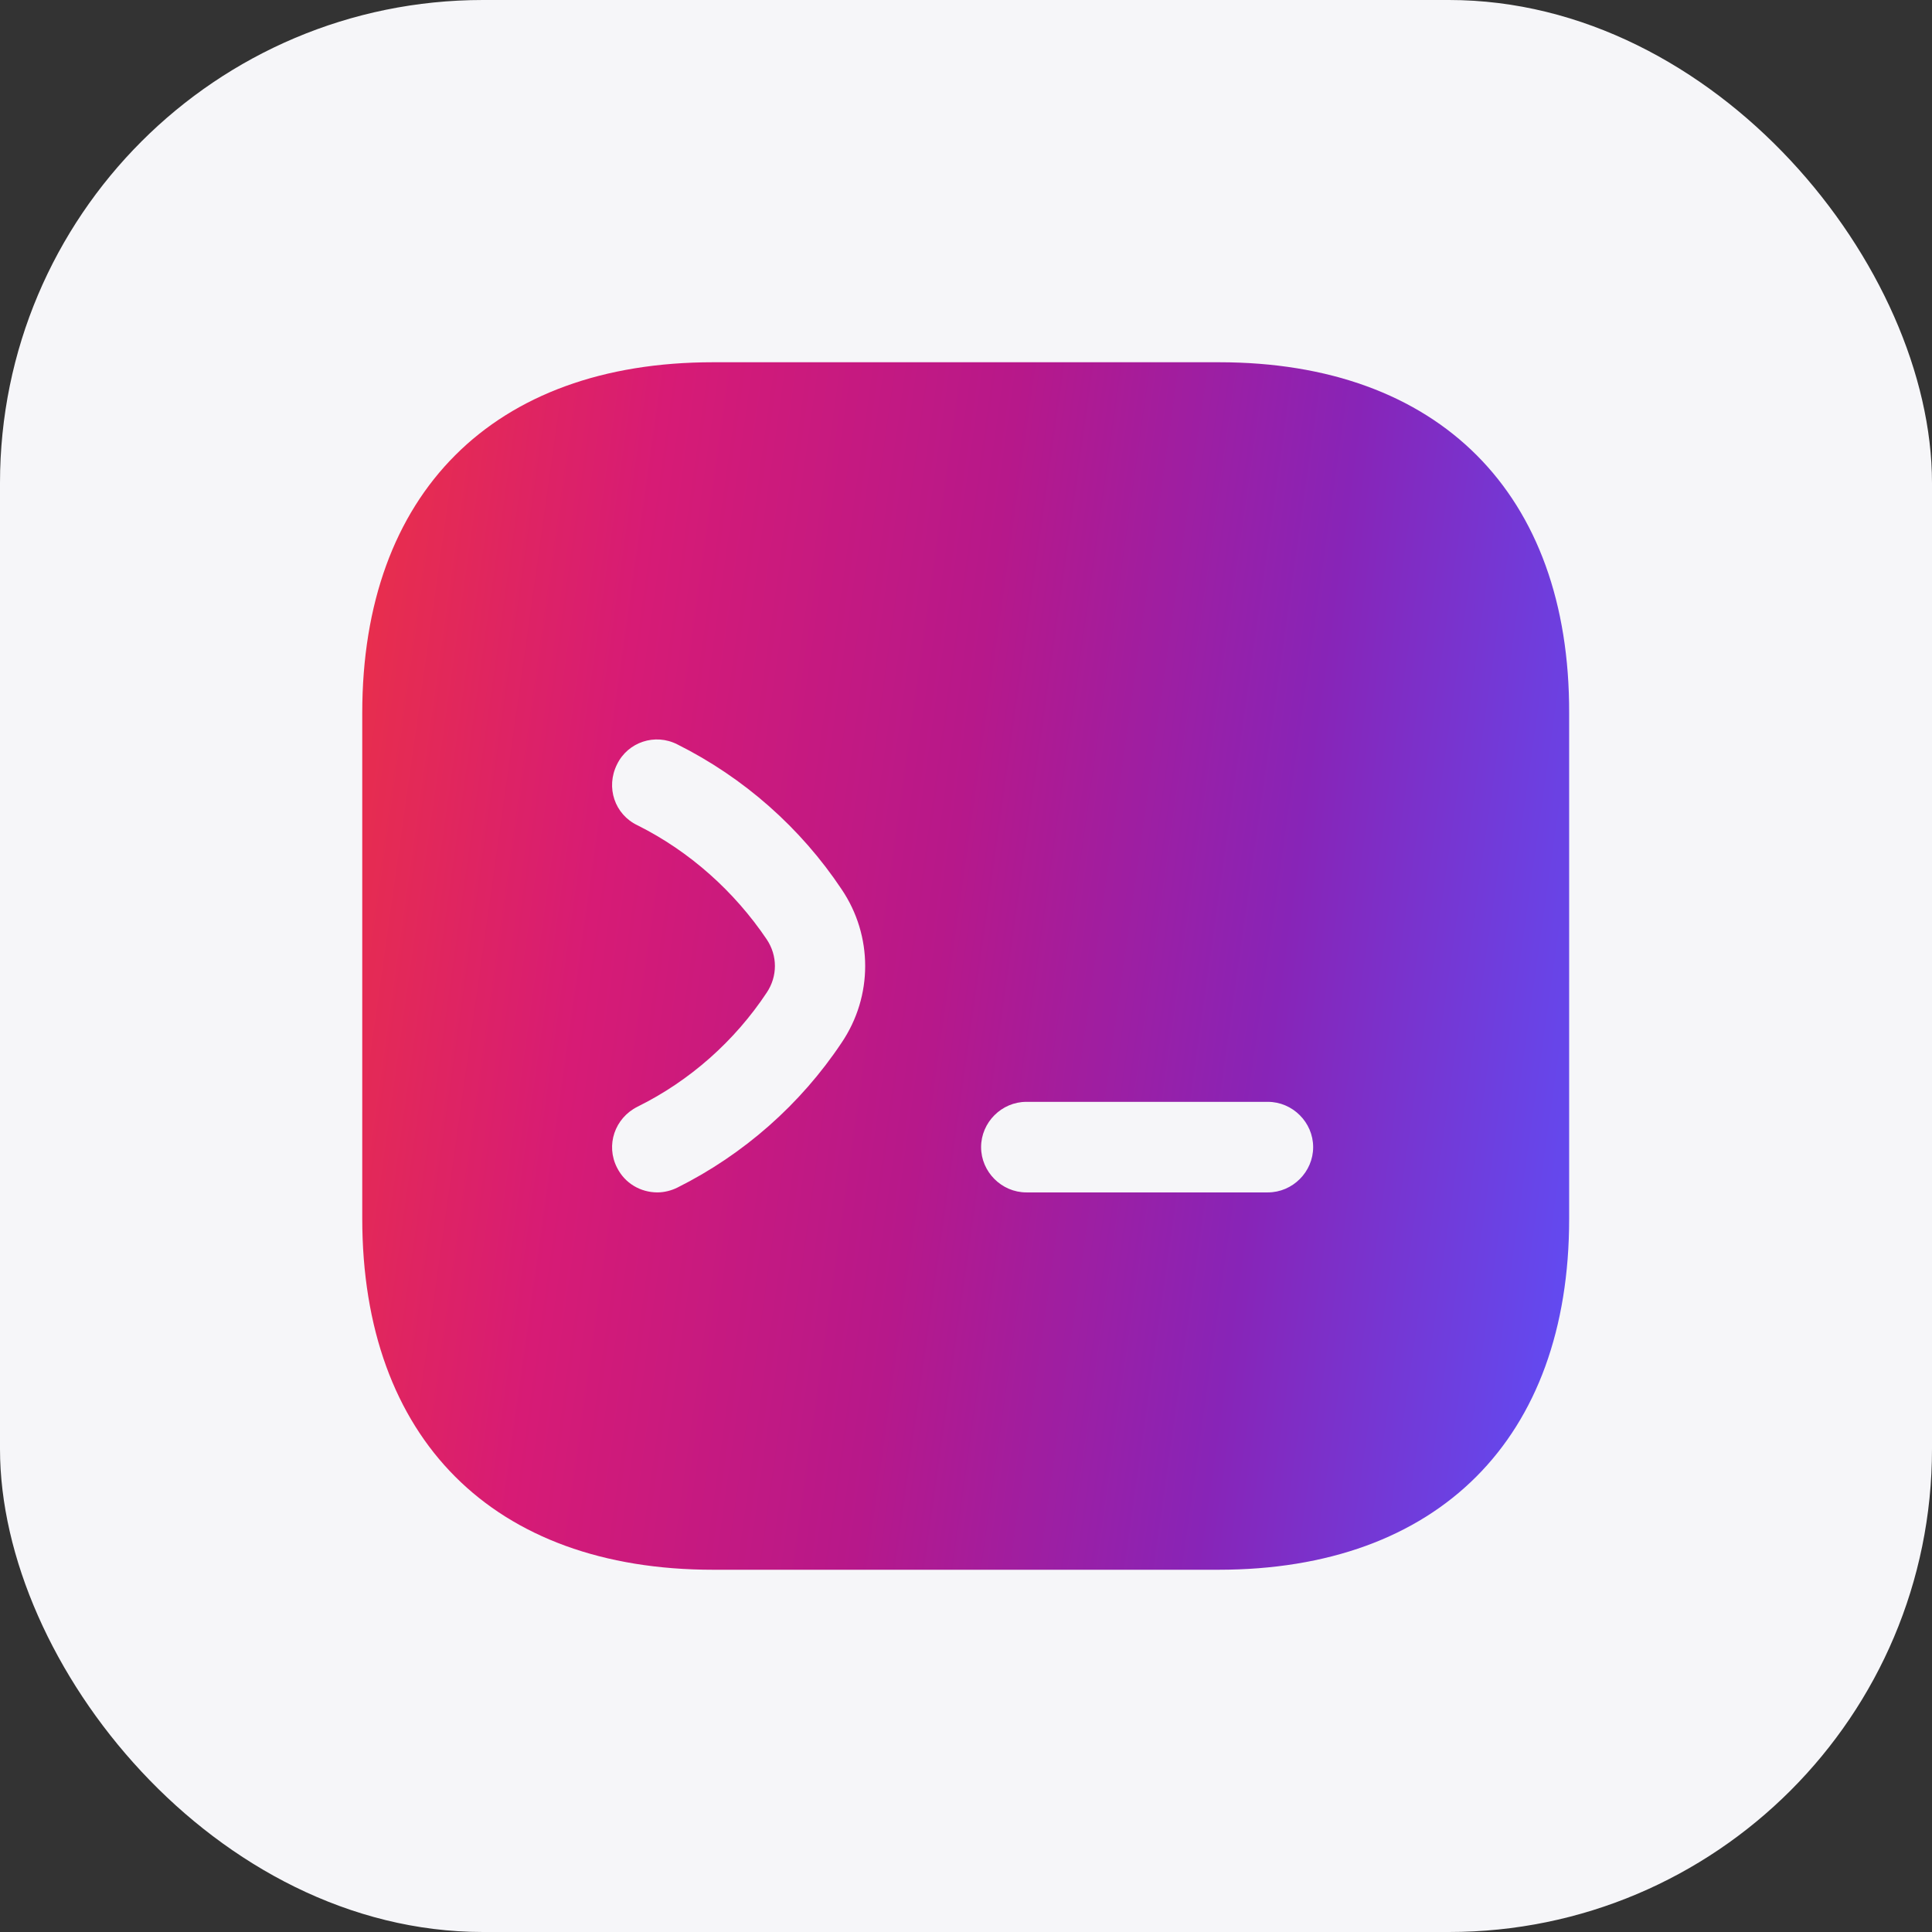
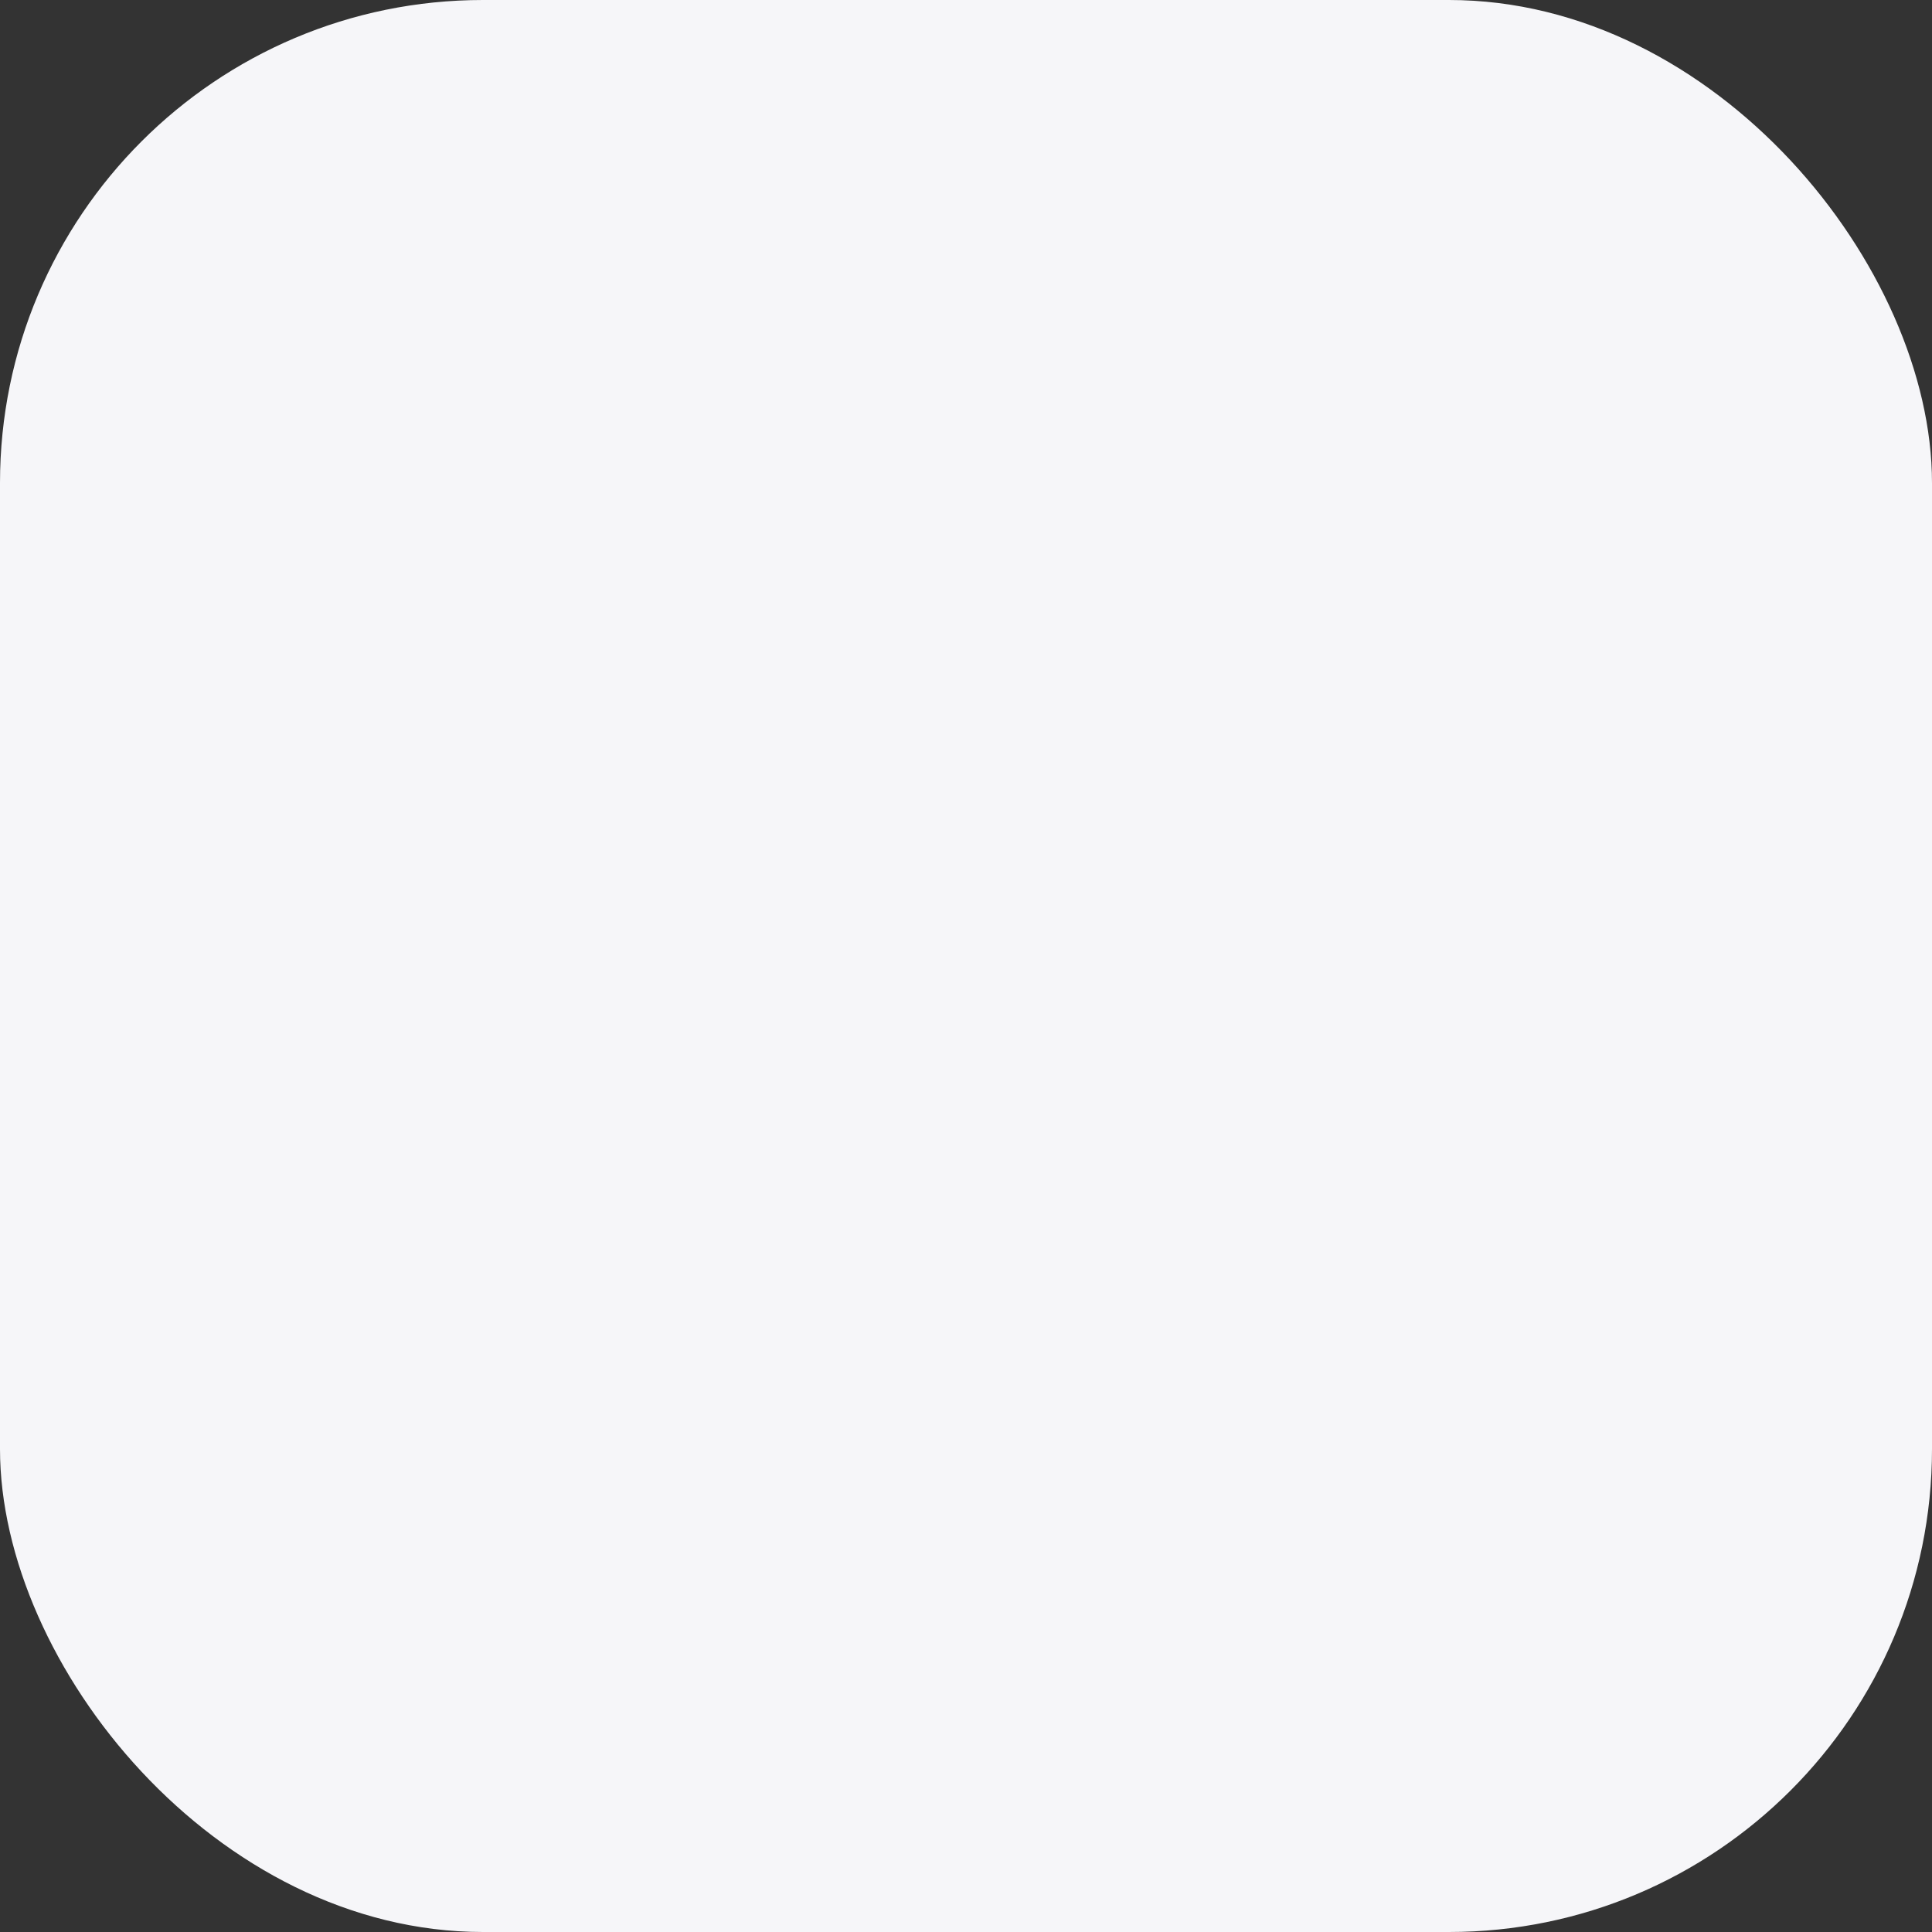
<svg xmlns="http://www.w3.org/2000/svg" width="32" height="32" viewBox="0 0 32 32" fill="none">
  <rect x="0" y="0" width="32" height="32" fill="#333333" stroke="none" />
  <g id="ic_development">
    <rect id="Rectangle 3904" width="32" height="32" rx="8" fill="#F6F6F9" />
    <g id="cloud-lightning">
-       <path id="Vector" d="M20.19 6H11.81C8.17 6 6 8.17 6 11.81V20.18C6 23.83 8.17 26 11.81 26H20.18C23.82 26 25.99 23.83 25.99 20.19V11.81C26 8.17 23.83 6 20.19 6ZM13.94 17.27C13.26 18.29 12.32 19.12 11.22 19.67C11.12 19.72 11 19.75 10.89 19.75C10.61 19.75 10.35 19.6 10.22 19.34C10.03 18.97 10.18 18.52 10.56 18.33C11.43 17.9 12.17 17.24 12.7 16.44C12.88 16.17 12.88 15.83 12.7 15.56C12.16 14.76 11.42 14.1 10.56 13.67C10.18 13.49 10.03 13.04 10.22 12.66C10.4 12.29 10.85 12.14 11.22 12.33C12.32 12.88 13.26 13.71 13.94 14.73C14.46 15.5 14.46 16.5 13.94 17.27ZM21 19.75H17C16.59 19.75 16.25 19.41 16.25 19C16.25 18.59 16.59 18.25 17 18.25H21C21.41 18.25 21.75 18.59 21.75 19C21.75 19.41 21.41 19.75 21 19.75Z" fill="url(#paint0_linear_12501_41654)" />
-     </g>
+       </g>
  </g>
  <defs>
    <linearGradient id="paint0_linear_12501_41654" x1="25.99" y1="26" x2="3.631" y2="22.857" gradientUnits="userSpaceOnUse">
      <stop stop-color="#5D4FF8" />
      <stop offset="0.271" stop-color="#8824B7" />
      <stop offset="0.521" stop-color="#B7188A" />
      <stop offset="0.776" stop-color="#D71B75" />
      <stop offset="1" stop-color="#EA3147" />
    </linearGradient>
  </defs>
</svg>